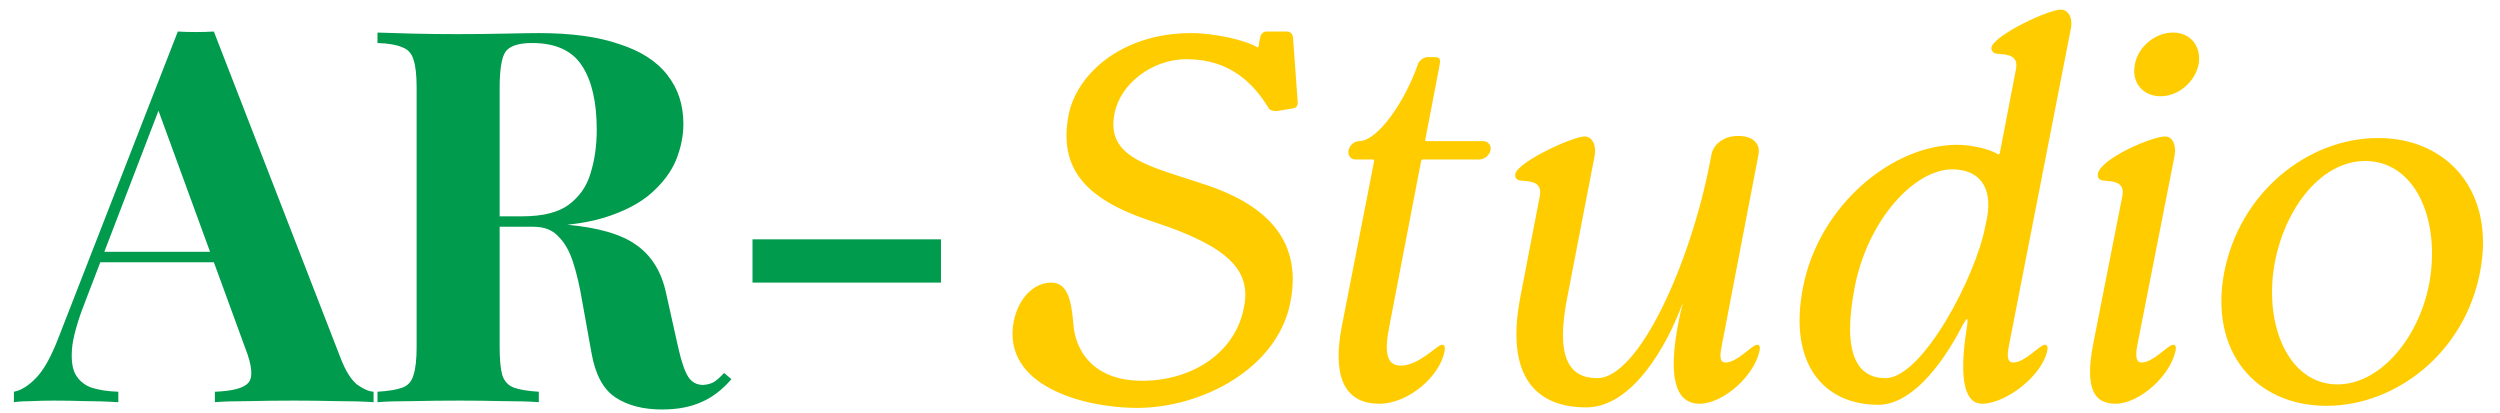
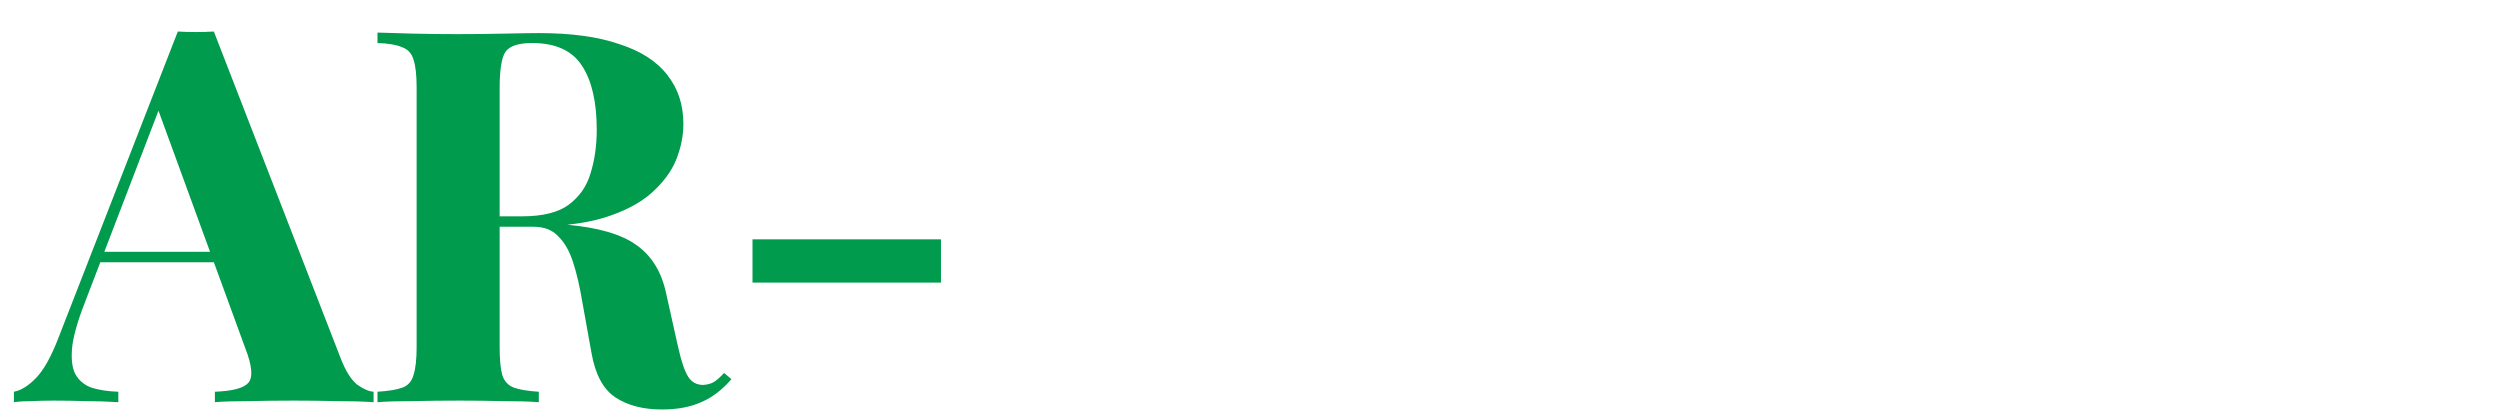
<svg xmlns="http://www.w3.org/2000/svg" width="115" height="19" viewBox="0 0 115 19" fill="none">
  <path d="M9.837 1.45L15.672 16.483C15.896 17.059 16.145 17.459 16.417 17.683C16.705 17.892 16.961 18.004 17.185 18.02V18.5C16.705 18.468 16.137 18.452 15.48 18.452C14.84 18.436 14.191 18.428 13.535 18.428C12.799 18.428 12.102 18.436 11.446 18.452C10.79 18.452 10.269 18.468 9.885 18.5V18.02C10.701 17.988 11.214 17.852 11.422 17.611C11.646 17.355 11.598 16.819 11.278 16.003L7.196 4.836L7.628 4.212L3.978 13.721C3.626 14.602 3.409 15.322 3.329 15.883C3.265 16.443 3.305 16.875 3.449 17.179C3.609 17.483 3.858 17.7 4.194 17.828C4.546 17.94 4.962 18.004 5.443 18.02V18.5C4.914 18.468 4.41 18.452 3.93 18.452C3.449 18.436 2.961 18.428 2.465 18.428C2.113 18.428 1.776 18.436 1.456 18.452C1.152 18.452 0.88 18.468 0.64 18.5V18.02C0.976 17.956 1.32 17.74 1.672 17.371C2.025 17.003 2.369 16.379 2.705 15.498L8.18 1.45C8.436 1.466 8.708 1.474 8.997 1.474C9.301 1.474 9.581 1.466 9.837 1.45ZM11.518 11.584V12.064H4.362L4.602 11.584H11.518ZM17.364 1.498C17.765 1.514 18.301 1.53 18.973 1.546C19.662 1.562 20.342 1.57 21.015 1.57C21.783 1.57 22.527 1.562 23.248 1.546C23.968 1.53 24.48 1.522 24.785 1.522C26.273 1.522 27.506 1.69 28.483 2.027C29.475 2.347 30.212 2.819 30.692 3.443C31.188 4.068 31.436 4.82 31.436 5.701C31.436 6.245 31.324 6.797 31.1 7.358C30.876 7.902 30.492 8.414 29.948 8.895C29.419 9.359 28.691 9.735 27.762 10.023C26.834 10.295 25.665 10.431 24.256 10.431H21.951V9.951H24.016C24.961 9.951 25.673 9.775 26.153 9.423C26.65 9.055 26.986 8.574 27.162 7.982C27.354 7.374 27.45 6.701 27.45 5.965C27.45 4.7 27.226 3.724 26.778 3.035C26.329 2.331 25.561 1.979 24.472 1.979C23.848 1.979 23.44 2.115 23.248 2.387C23.072 2.659 22.984 3.211 22.984 4.044V15.954C22.984 16.531 23.024 16.963 23.104 17.251C23.2 17.54 23.376 17.732 23.632 17.828C23.888 17.924 24.272 17.988 24.785 18.02V18.5C24.352 18.468 23.808 18.452 23.152 18.452C22.495 18.436 21.831 18.428 21.159 18.428C20.39 18.428 19.662 18.436 18.973 18.452C18.301 18.452 17.765 18.468 17.364 18.5V18.02C17.877 17.988 18.261 17.924 18.517 17.828C18.773 17.732 18.941 17.54 19.021 17.251C19.117 16.963 19.165 16.531 19.165 15.954V4.044C19.165 3.451 19.117 3.019 19.021 2.747C18.941 2.459 18.765 2.267 18.493 2.171C18.237 2.059 17.861 1.995 17.364 1.979V1.498ZM21.903 10.023C22.591 10.039 23.184 10.071 23.68 10.119C24.192 10.167 24.64 10.215 25.025 10.263C25.409 10.295 25.753 10.319 26.057 10.335C27.514 10.463 28.587 10.776 29.275 11.272C29.98 11.768 30.436 12.513 30.644 13.505L31.196 15.979C31.34 16.619 31.492 17.067 31.652 17.323C31.813 17.579 32.045 17.707 32.349 17.707C32.557 17.692 32.725 17.643 32.853 17.564C32.997 17.467 33.149 17.331 33.309 17.155L33.646 17.443C33.213 17.94 32.749 18.292 32.253 18.5C31.757 18.724 31.156 18.836 30.452 18.836C29.587 18.836 28.875 18.652 28.315 18.284C27.754 17.916 27.386 17.235 27.21 16.243L26.778 13.841C26.666 13.169 26.53 12.585 26.369 12.088C26.209 11.576 25.985 11.176 25.697 10.888C25.425 10.584 25.041 10.431 24.544 10.431H21.951L21.903 10.023ZM43.284 11.008V13.001H34.615V11.008H43.284Z" fill="#009B4D" />
-   <path d="M52.3 18.764C49.923 18.764 46.057 17.78 46.633 14.778C46.849 13.721 47.545 13.001 48.362 13.001C49.058 13.001 49.274 13.697 49.37 14.85C49.443 16.123 50.283 17.515 52.54 17.515C54.846 17.515 56.839 16.219 57.223 14.13C57.559 12.449 56.551 11.344 53.021 10.191C49.851 9.159 48.698 7.694 49.154 5.292C49.515 3.443 51.556 1.522 54.798 1.522C55.878 1.522 57.343 1.859 57.823 2.171C57.871 2.195 57.895 2.171 57.895 2.123C57.919 2.003 57.943 1.786 57.967 1.738C57.991 1.57 58.111 1.45 58.256 1.45H59.192C59.36 1.45 59.456 1.546 59.48 1.738L59.696 4.716C59.696 4.836 59.648 4.956 59.504 4.98L58.784 5.1C58.664 5.124 58.448 5.1 58.376 5.004C57.679 3.852 56.599 2.723 54.581 2.723C52.997 2.723 51.532 3.852 51.268 5.22C50.835 7.334 53.045 7.67 55.566 8.534C57.943 9.351 59.961 10.84 59.36 13.889C58.784 16.939 55.302 18.764 52.3 18.764ZM63.451 18.572C61.722 18.572 61.314 17.131 61.722 15.018L63.211 7.406C63.211 7.358 63.187 7.334 63.139 7.334H62.346C62.13 7.334 61.986 7.142 62.034 6.901C62.082 6.685 62.298 6.493 62.514 6.493C63.403 6.493 64.676 4.572 65.228 2.939C65.276 2.795 65.492 2.627 65.66 2.627H65.996C66.285 2.627 66.261 2.795 66.213 3.035L65.564 6.421C65.54 6.469 65.588 6.493 65.612 6.493H68.23C68.446 6.493 68.614 6.685 68.566 6.901C68.518 7.142 68.278 7.334 68.062 7.334H65.468C65.42 7.334 65.372 7.358 65.372 7.406L63.907 15.018C63.667 16.219 63.787 16.819 64.436 16.819C65.276 16.819 66.117 15.858 66.333 15.858C66.477 15.858 66.477 16.027 66.453 16.147C66.237 17.323 64.772 18.572 63.451 18.572ZM72.969 18.74C70.76 18.74 69.199 17.443 69.943 13.625L70.832 9.015C71 8.174 70.015 8.39 69.823 8.27C69.727 8.222 69.679 8.126 69.703 8.006C69.799 7.454 72.345 6.277 72.897 6.277C73.185 6.277 73.449 6.589 73.353 7.166L72.105 13.625C71.528 16.483 72.201 17.395 73.473 17.395C75.394 17.395 77.772 12.088 78.66 7.454L78.732 7.093C78.804 6.709 79.213 6.253 79.957 6.253C80.749 6.253 80.966 6.709 80.894 7.093L79.213 15.835C79.117 16.315 79.069 16.675 79.381 16.675C79.909 16.675 80.605 15.858 80.822 15.858C80.966 15.858 80.966 16.003 80.942 16.123C80.701 17.299 79.261 18.572 78.18 18.572C77.027 18.572 76.595 17.251 77.412 13.913C76.691 15.906 75.082 18.74 72.969 18.74ZM86.396 18.62C83.946 18.62 82.241 16.795 82.938 13.217C83.682 9.399 87.092 6.661 90.022 6.661C90.718 6.661 91.583 6.877 91.895 7.093C91.943 7.118 91.967 7.093 91.991 7.045L92.735 3.179C92.903 2.339 91.919 2.555 91.727 2.435C91.655 2.387 91.583 2.291 91.607 2.171C91.775 1.594 94.224 0.442 94.8 0.442C95.089 0.442 95.377 0.754 95.257 1.33L92.423 15.835C92.327 16.315 92.303 16.675 92.615 16.675C93.144 16.675 93.84 15.858 94.056 15.858C94.2 15.858 94.2 16.003 94.176 16.123C93.936 17.299 92.255 18.572 91.174 18.572C90.43 18.572 90.07 17.587 90.478 15.042C90.55 14.562 90.502 14.562 90.262 14.994C89.253 16.939 87.861 18.62 86.396 18.62ZM85.315 13.217C84.715 16.315 85.459 17.395 86.732 17.395C88.437 17.395 90.886 12.713 91.318 10.431L91.391 10.095C91.703 8.51 90.958 7.79 89.806 7.79C88.053 7.79 85.915 10.119 85.315 13.217ZM97.317 18.572C96.308 18.572 95.9 17.852 96.284 15.835L97.629 9.015C97.797 8.174 96.812 8.39 96.62 8.27C96.524 8.222 96.476 8.126 96.5 8.006C96.62 7.286 98.998 6.277 99.598 6.277C99.886 6.277 100.126 6.589 100.03 7.166L98.325 15.835C98.229 16.315 98.229 16.675 98.517 16.675C99.046 16.675 99.742 15.858 99.958 15.858C100.102 15.858 100.102 16.003 100.078 16.123C99.838 17.299 98.397 18.572 97.317 18.572ZM99.382 4.428C98.565 4.428 98.037 3.78 98.205 2.963C98.349 2.147 99.142 1.498 99.958 1.498C100.775 1.498 101.279 2.147 101.135 2.963C100.967 3.78 100.198 4.428 99.382 4.428ZM107.02 18.668C103.779 18.668 101.617 16.195 102.314 12.521C103.034 8.847 106.156 6.349 109.398 6.349C112.616 6.349 114.801 8.847 114.08 12.521C113.384 16.195 110.238 18.668 107.02 18.668ZM104.571 12.521C104.235 15.258 105.411 17.683 107.525 17.683C109.614 17.683 111.511 15.258 111.823 12.521C112.135 9.783 110.959 7.406 108.797 7.406C106.684 7.406 104.931 9.783 104.571 12.521Z" fill="#FFCC00" />
</svg>